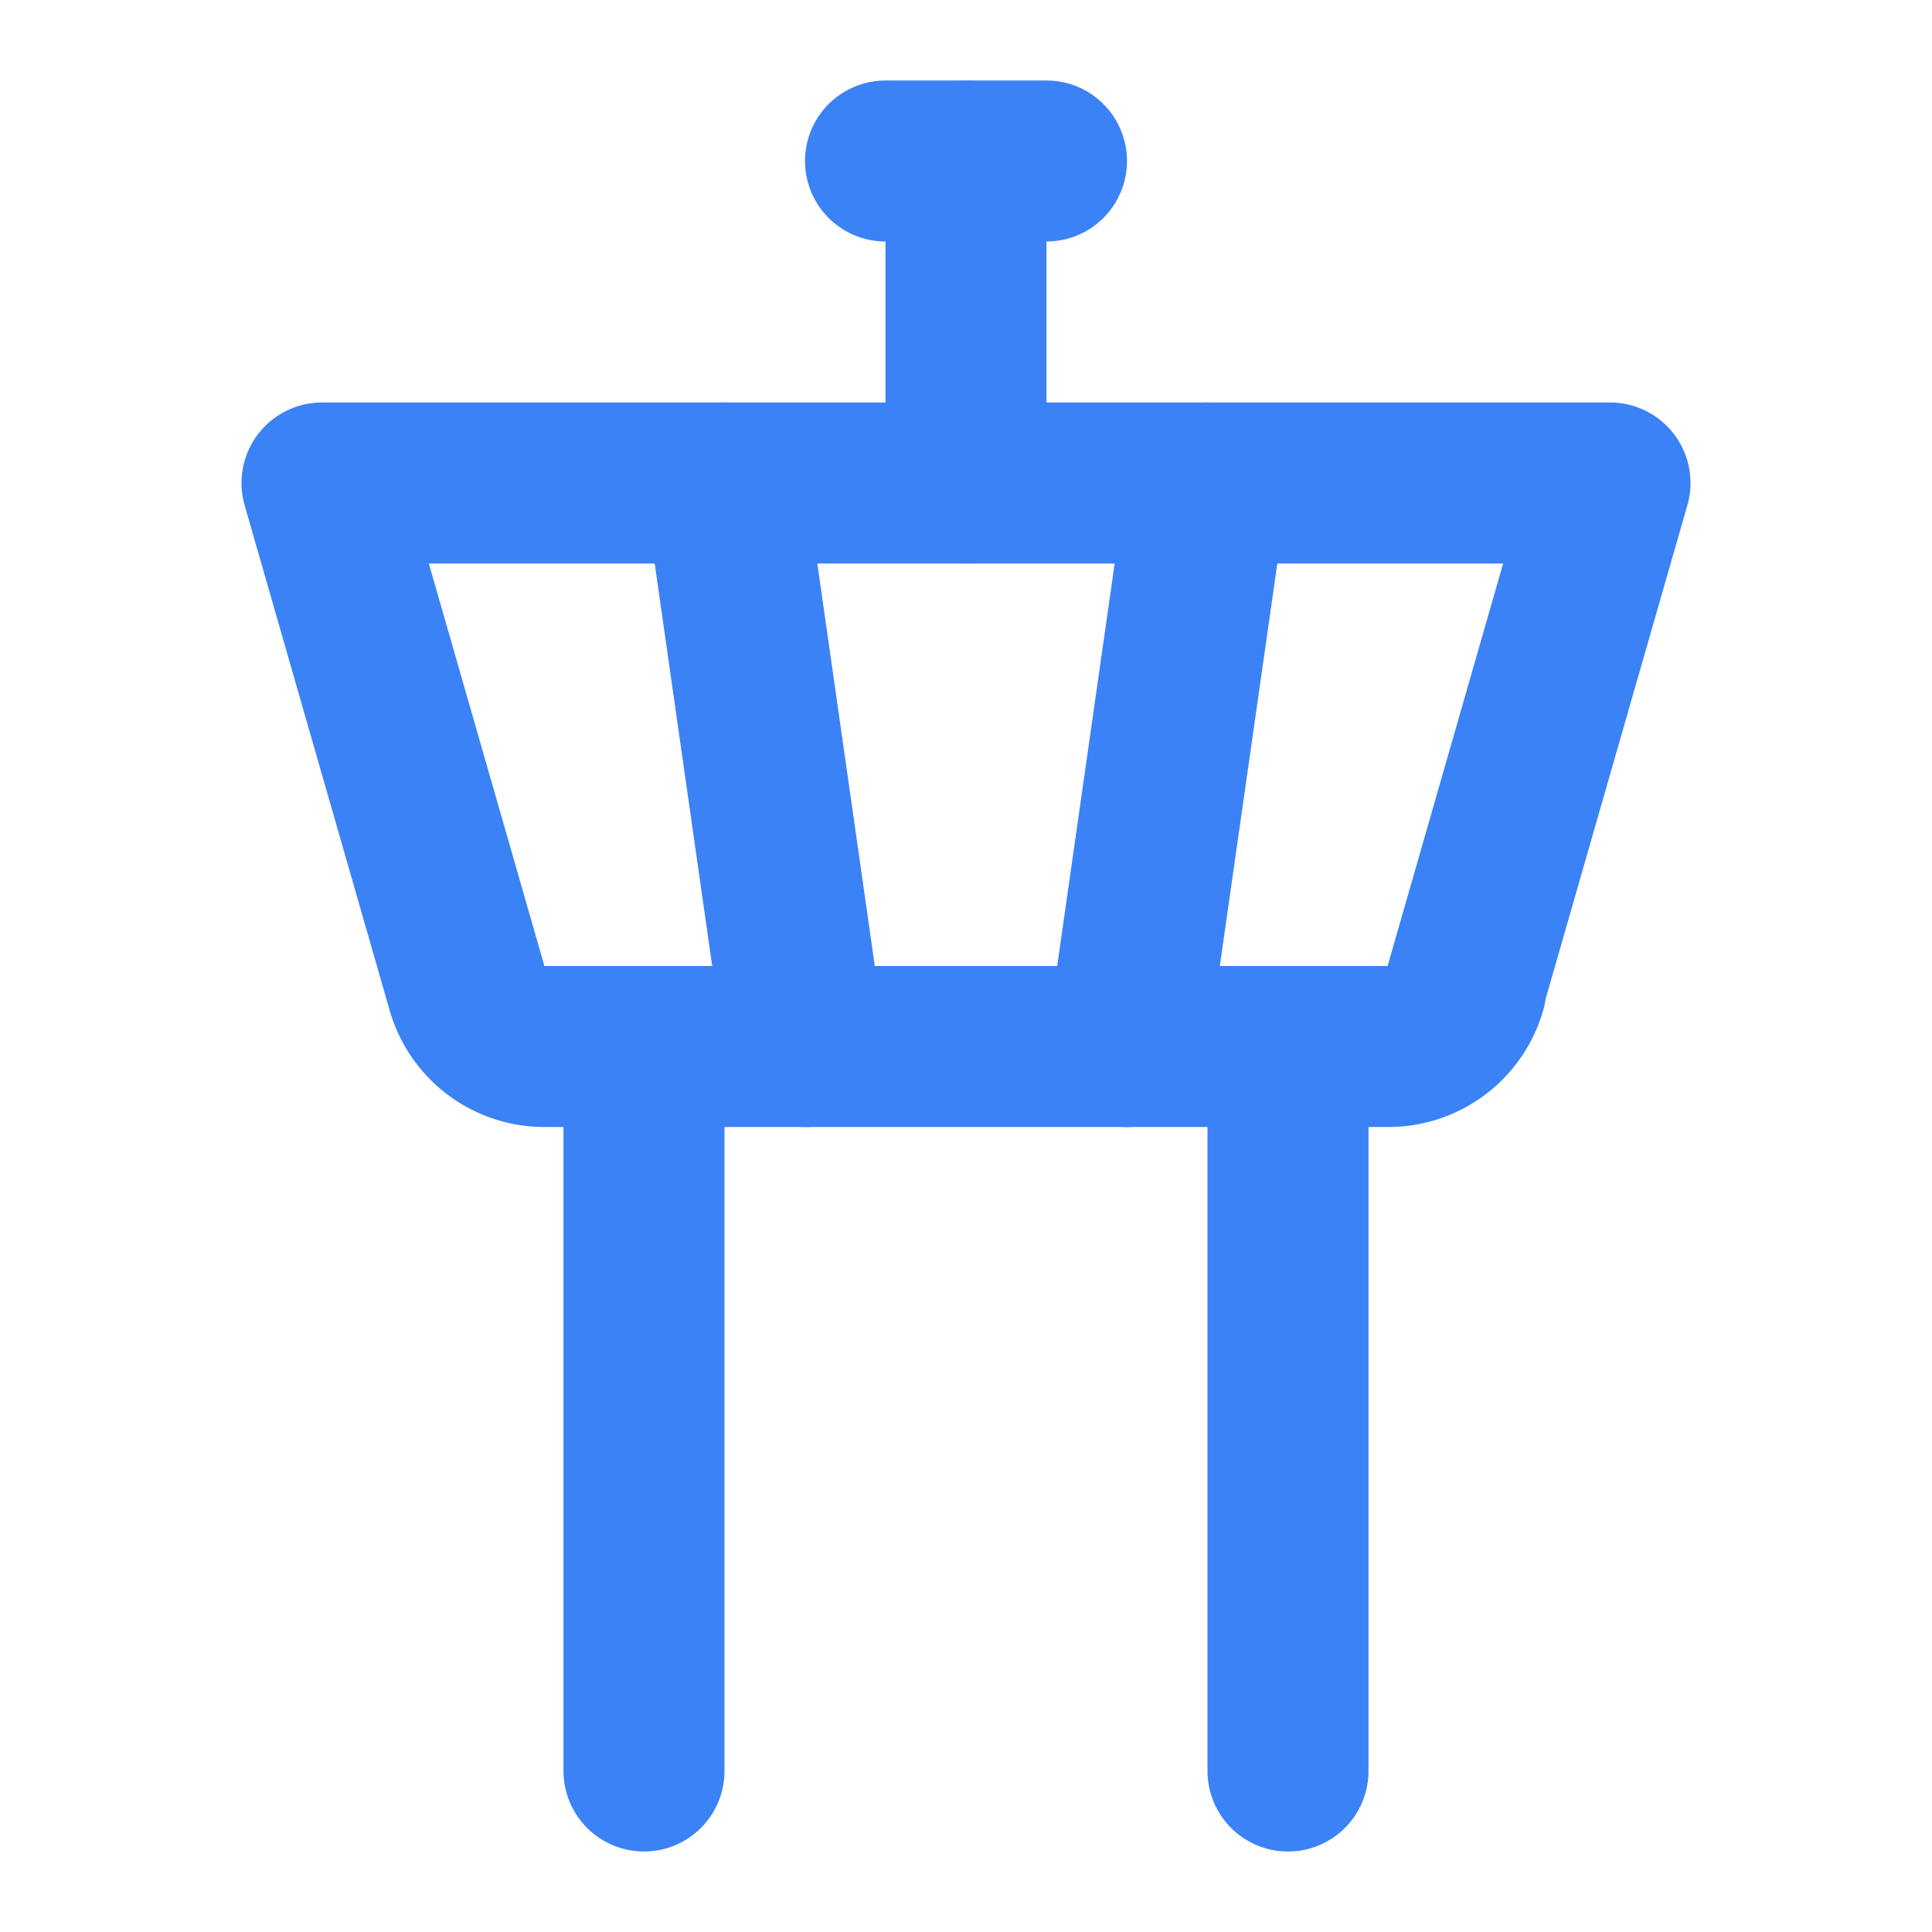
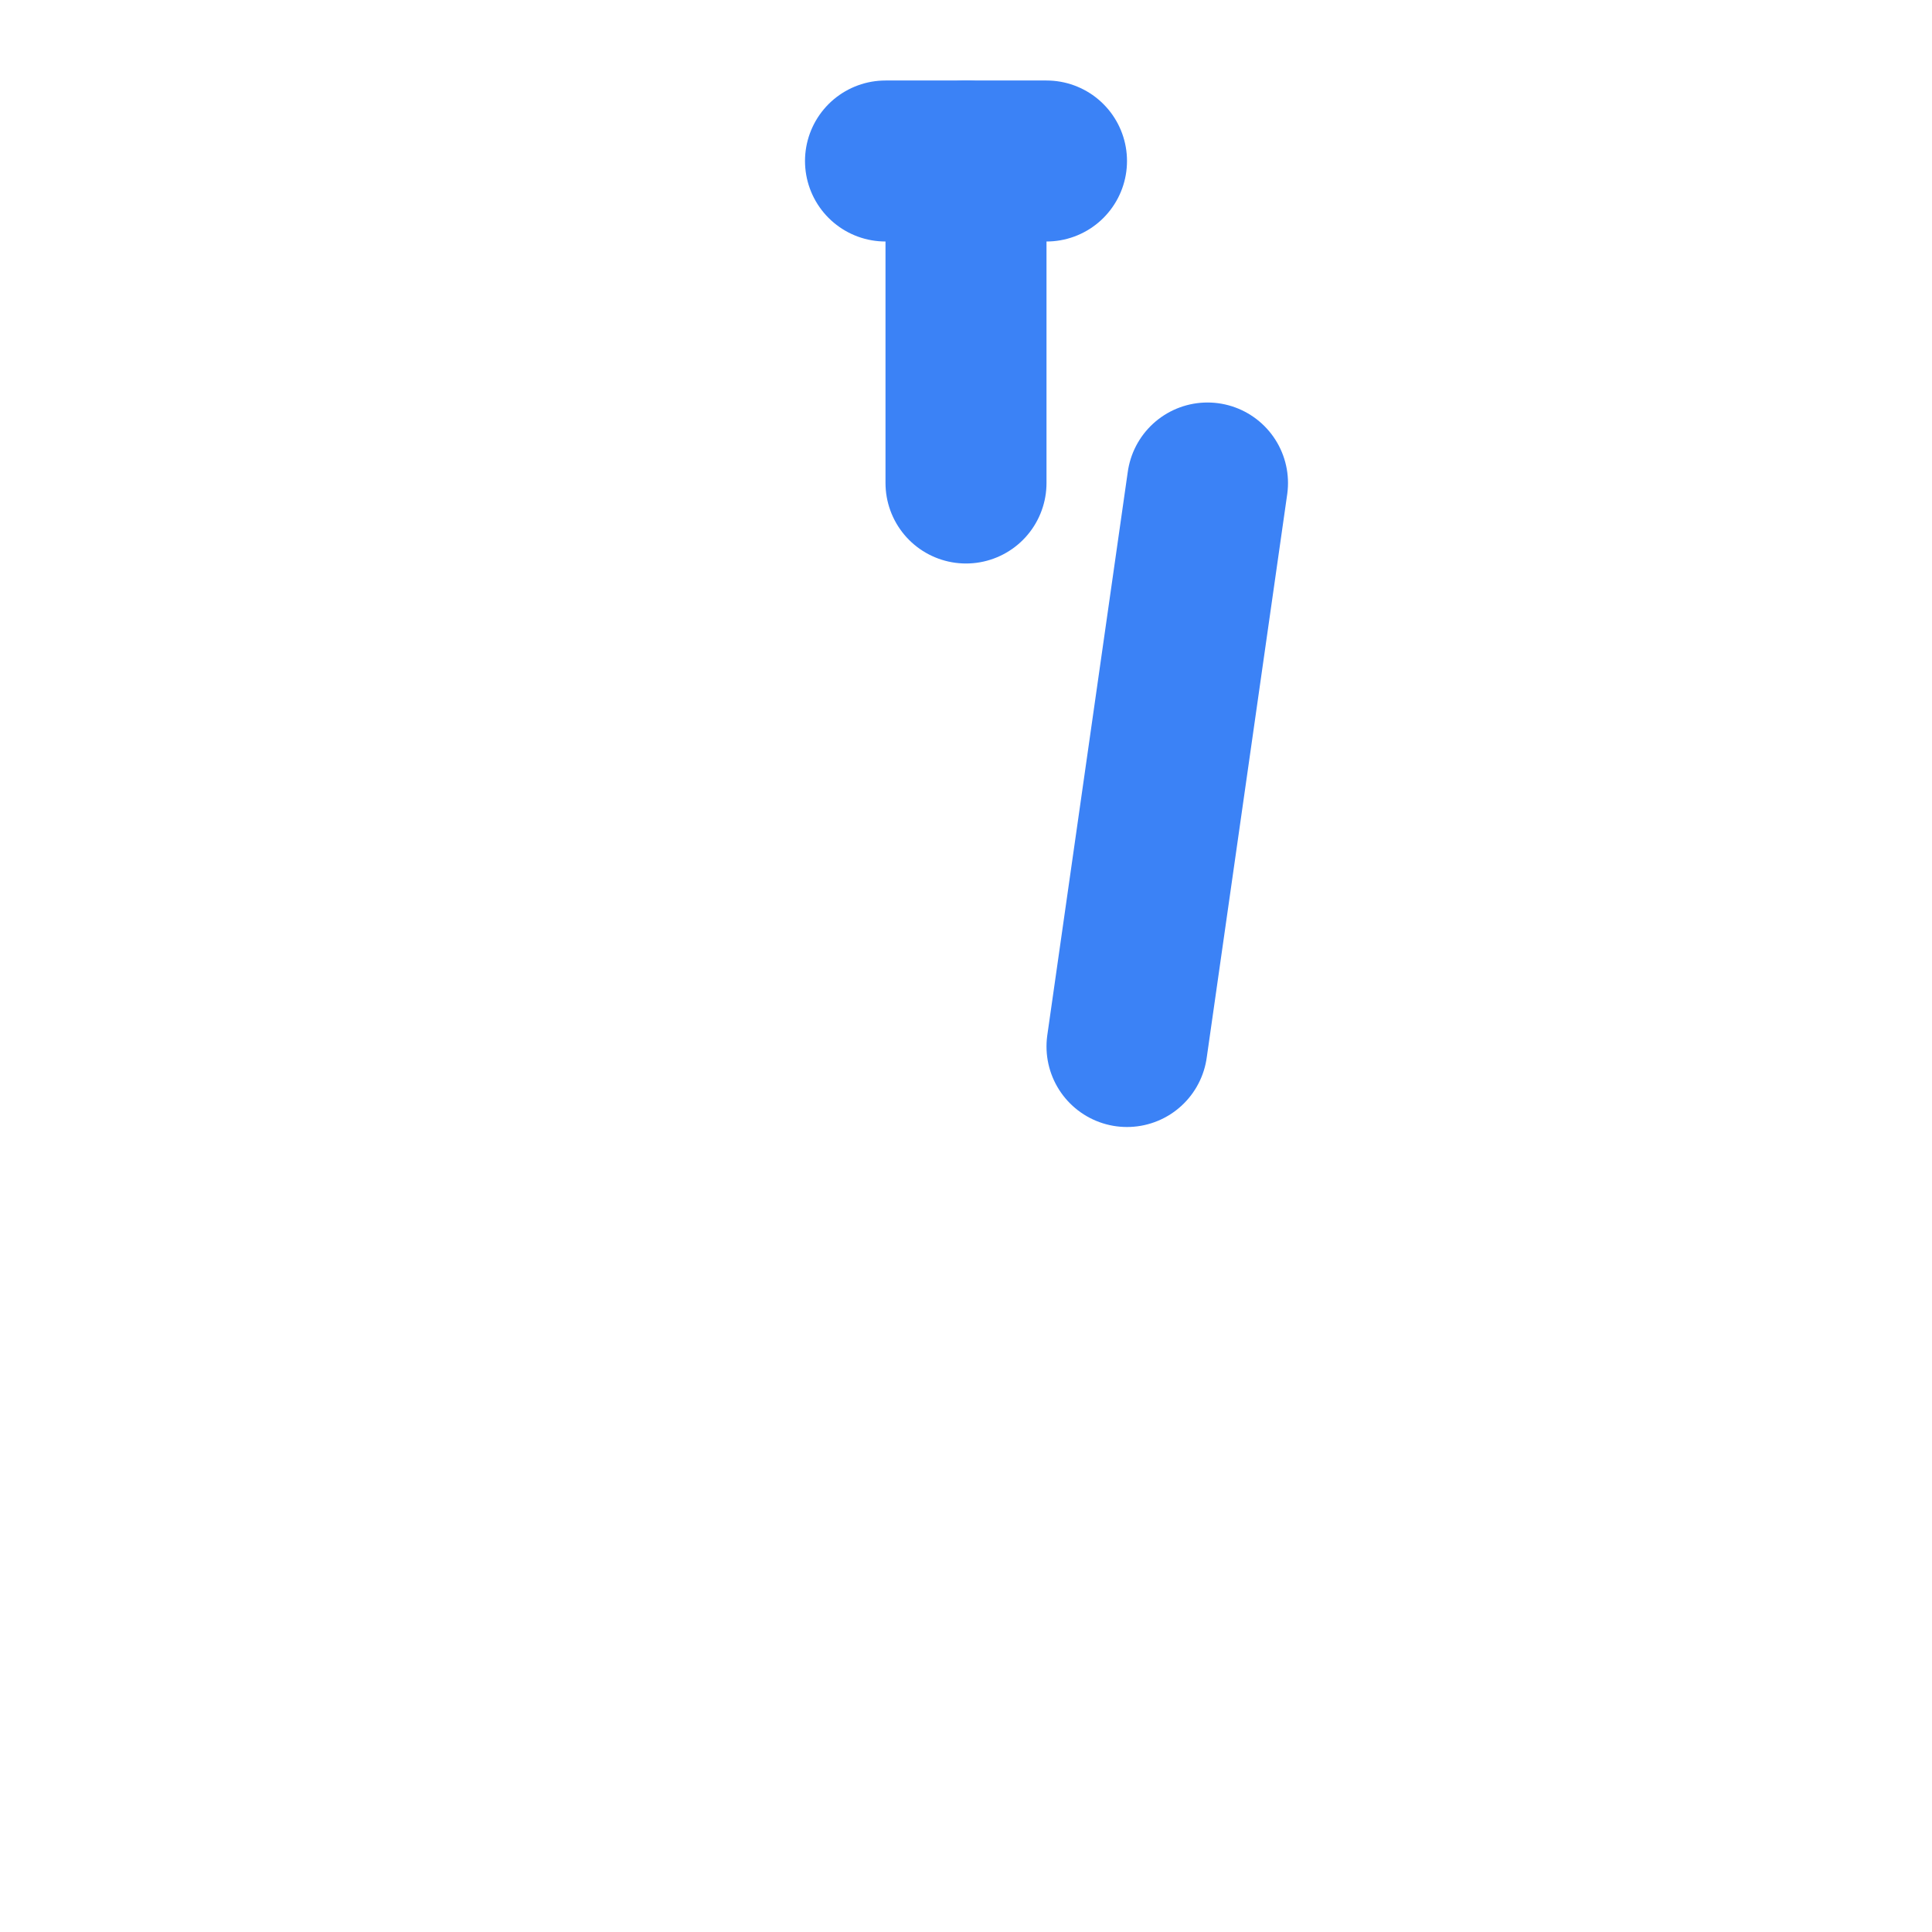
<svg xmlns="http://www.w3.org/2000/svg" width="24" height="24" viewBox="0 0 24 24" fill="none" stroke="#3B82F6" stroke-width="2" stroke-linecap="round" stroke-linejoin="round" class="lucide lucide-tower-control-icon lucide-tower-control">
-   <path d="M18.2 12.27 20 6H4l1.8 6.27a1 1 0 0 0 .95.73h10.5a1 1 0 0 0 .96-.73Z" />
-   <path d="M8 13v9" />
-   <path d="M16 22v-9" />
-   <path d="m9 6 1 7" />
  <path d="m15 6-1 7" />
  <path d="M12 6V2" />
  <path d="M13 2h-2" />
</svg>